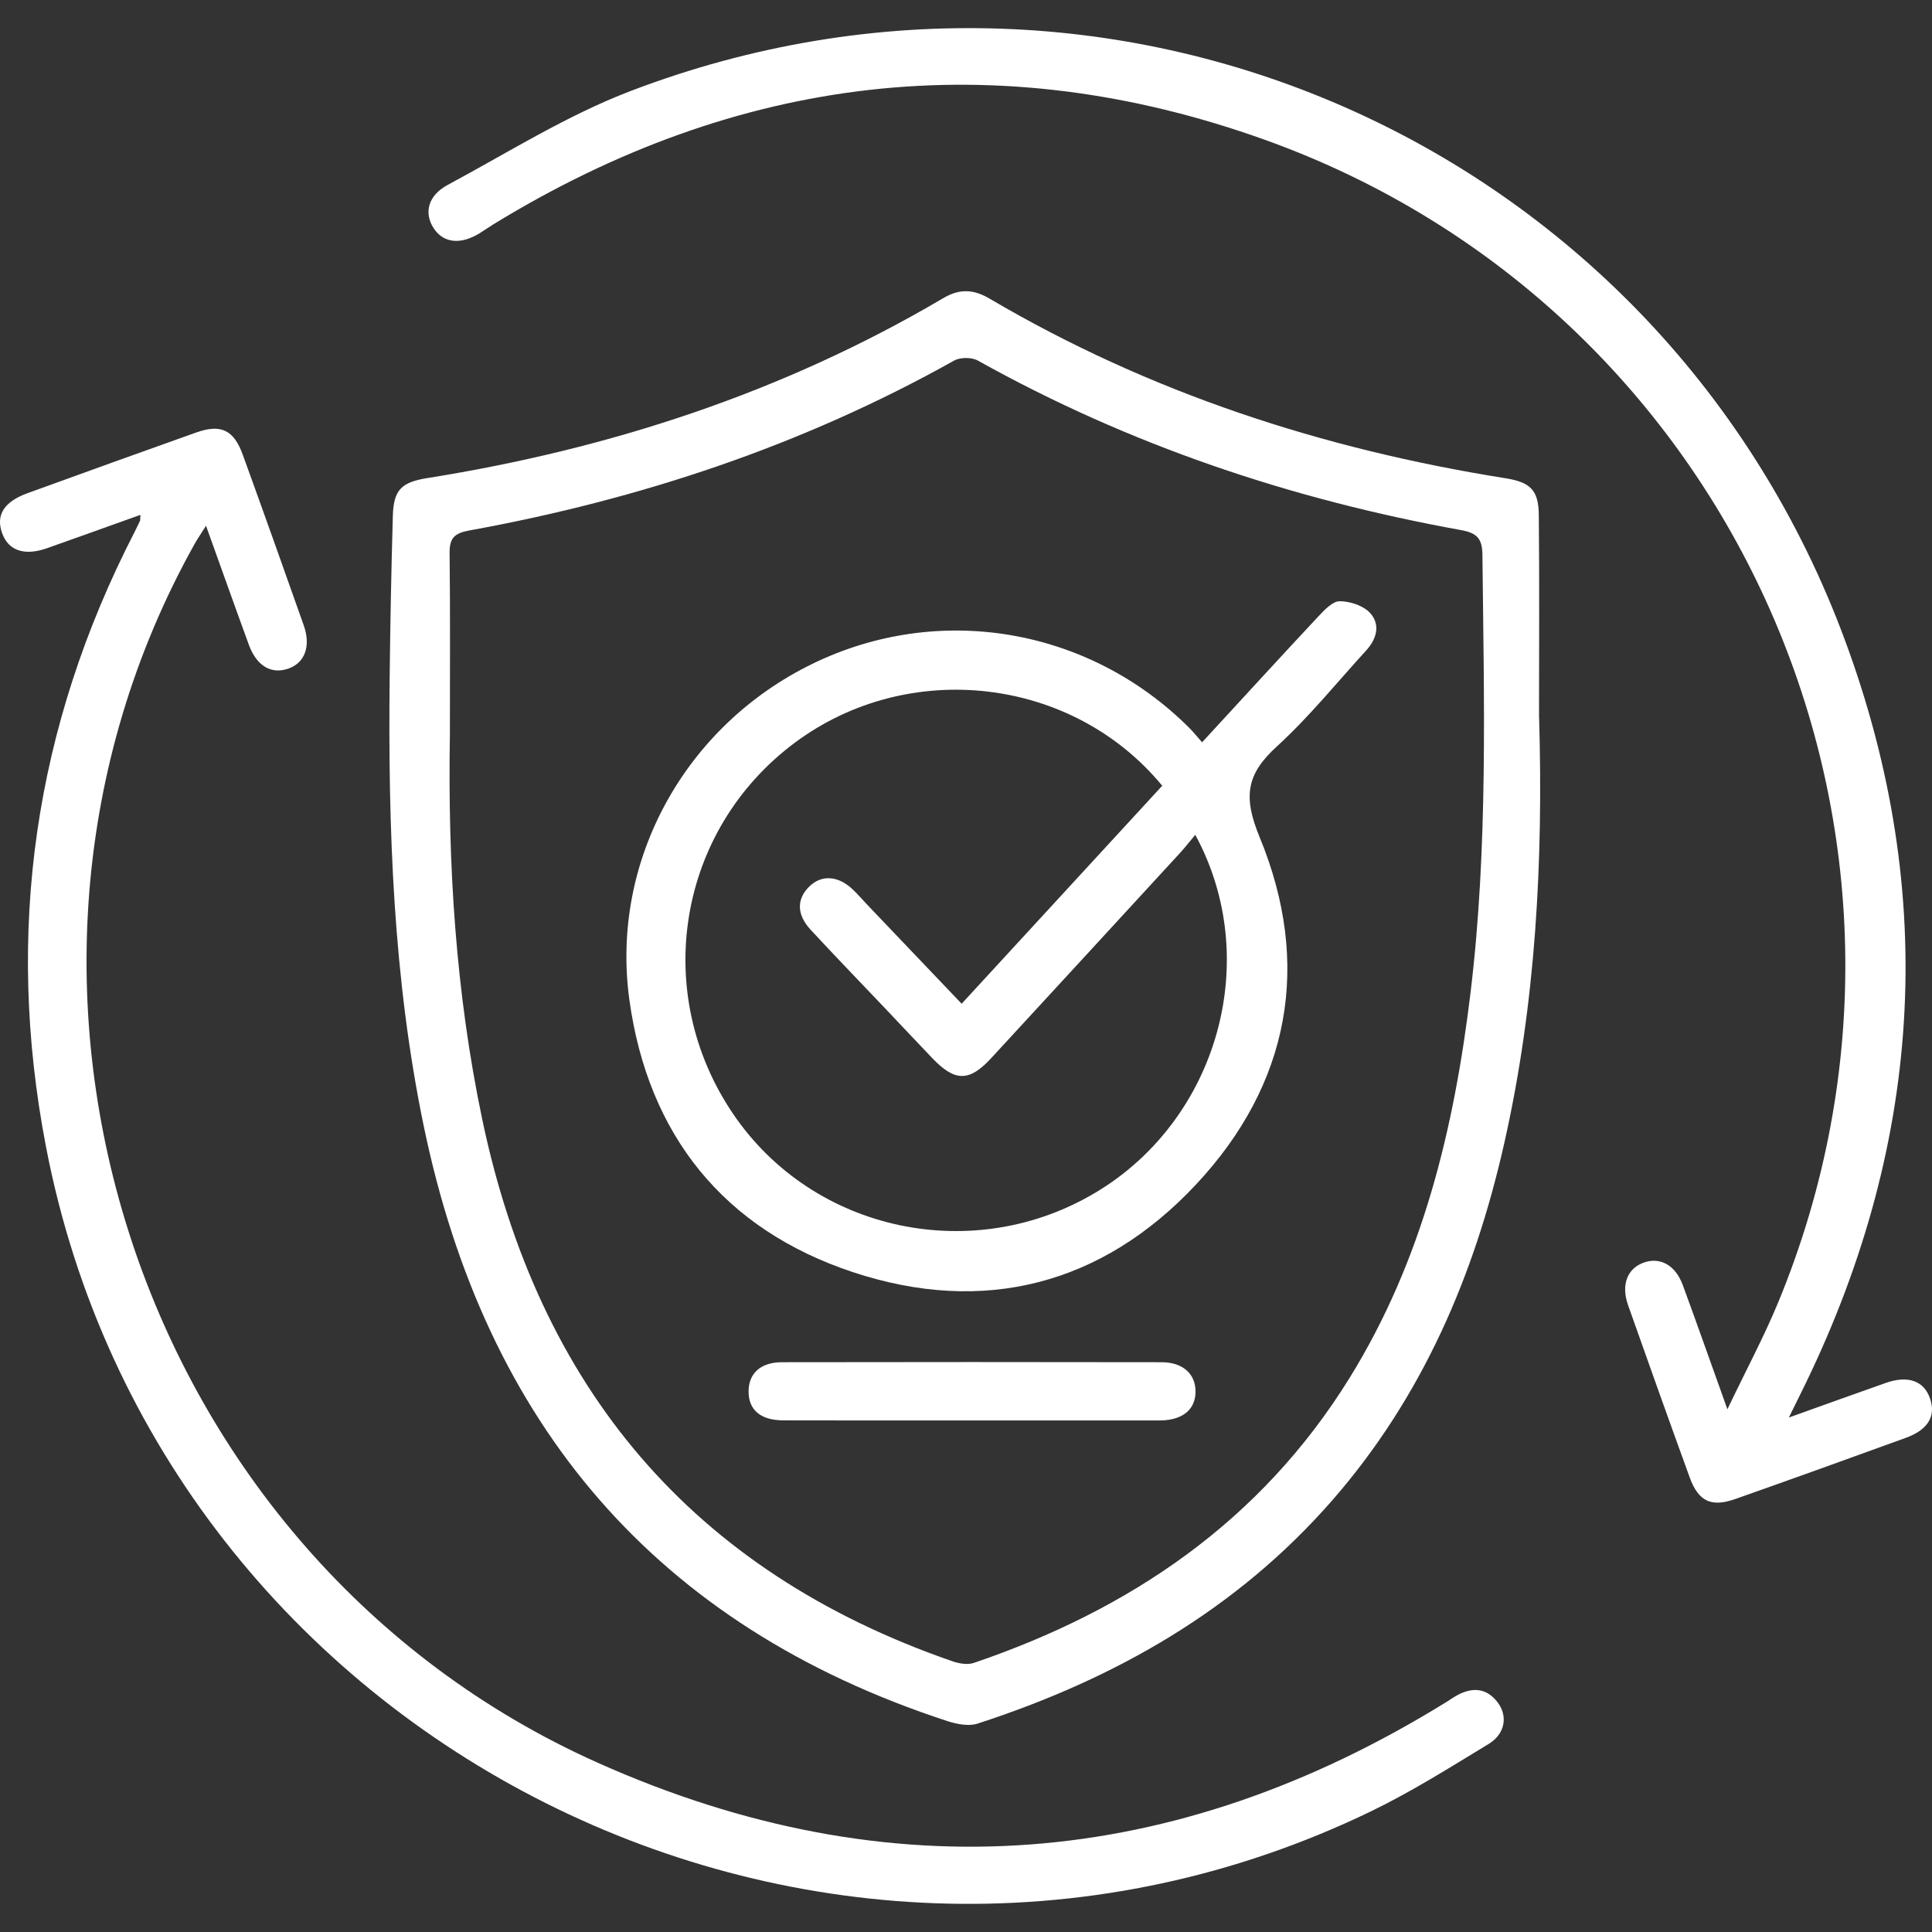
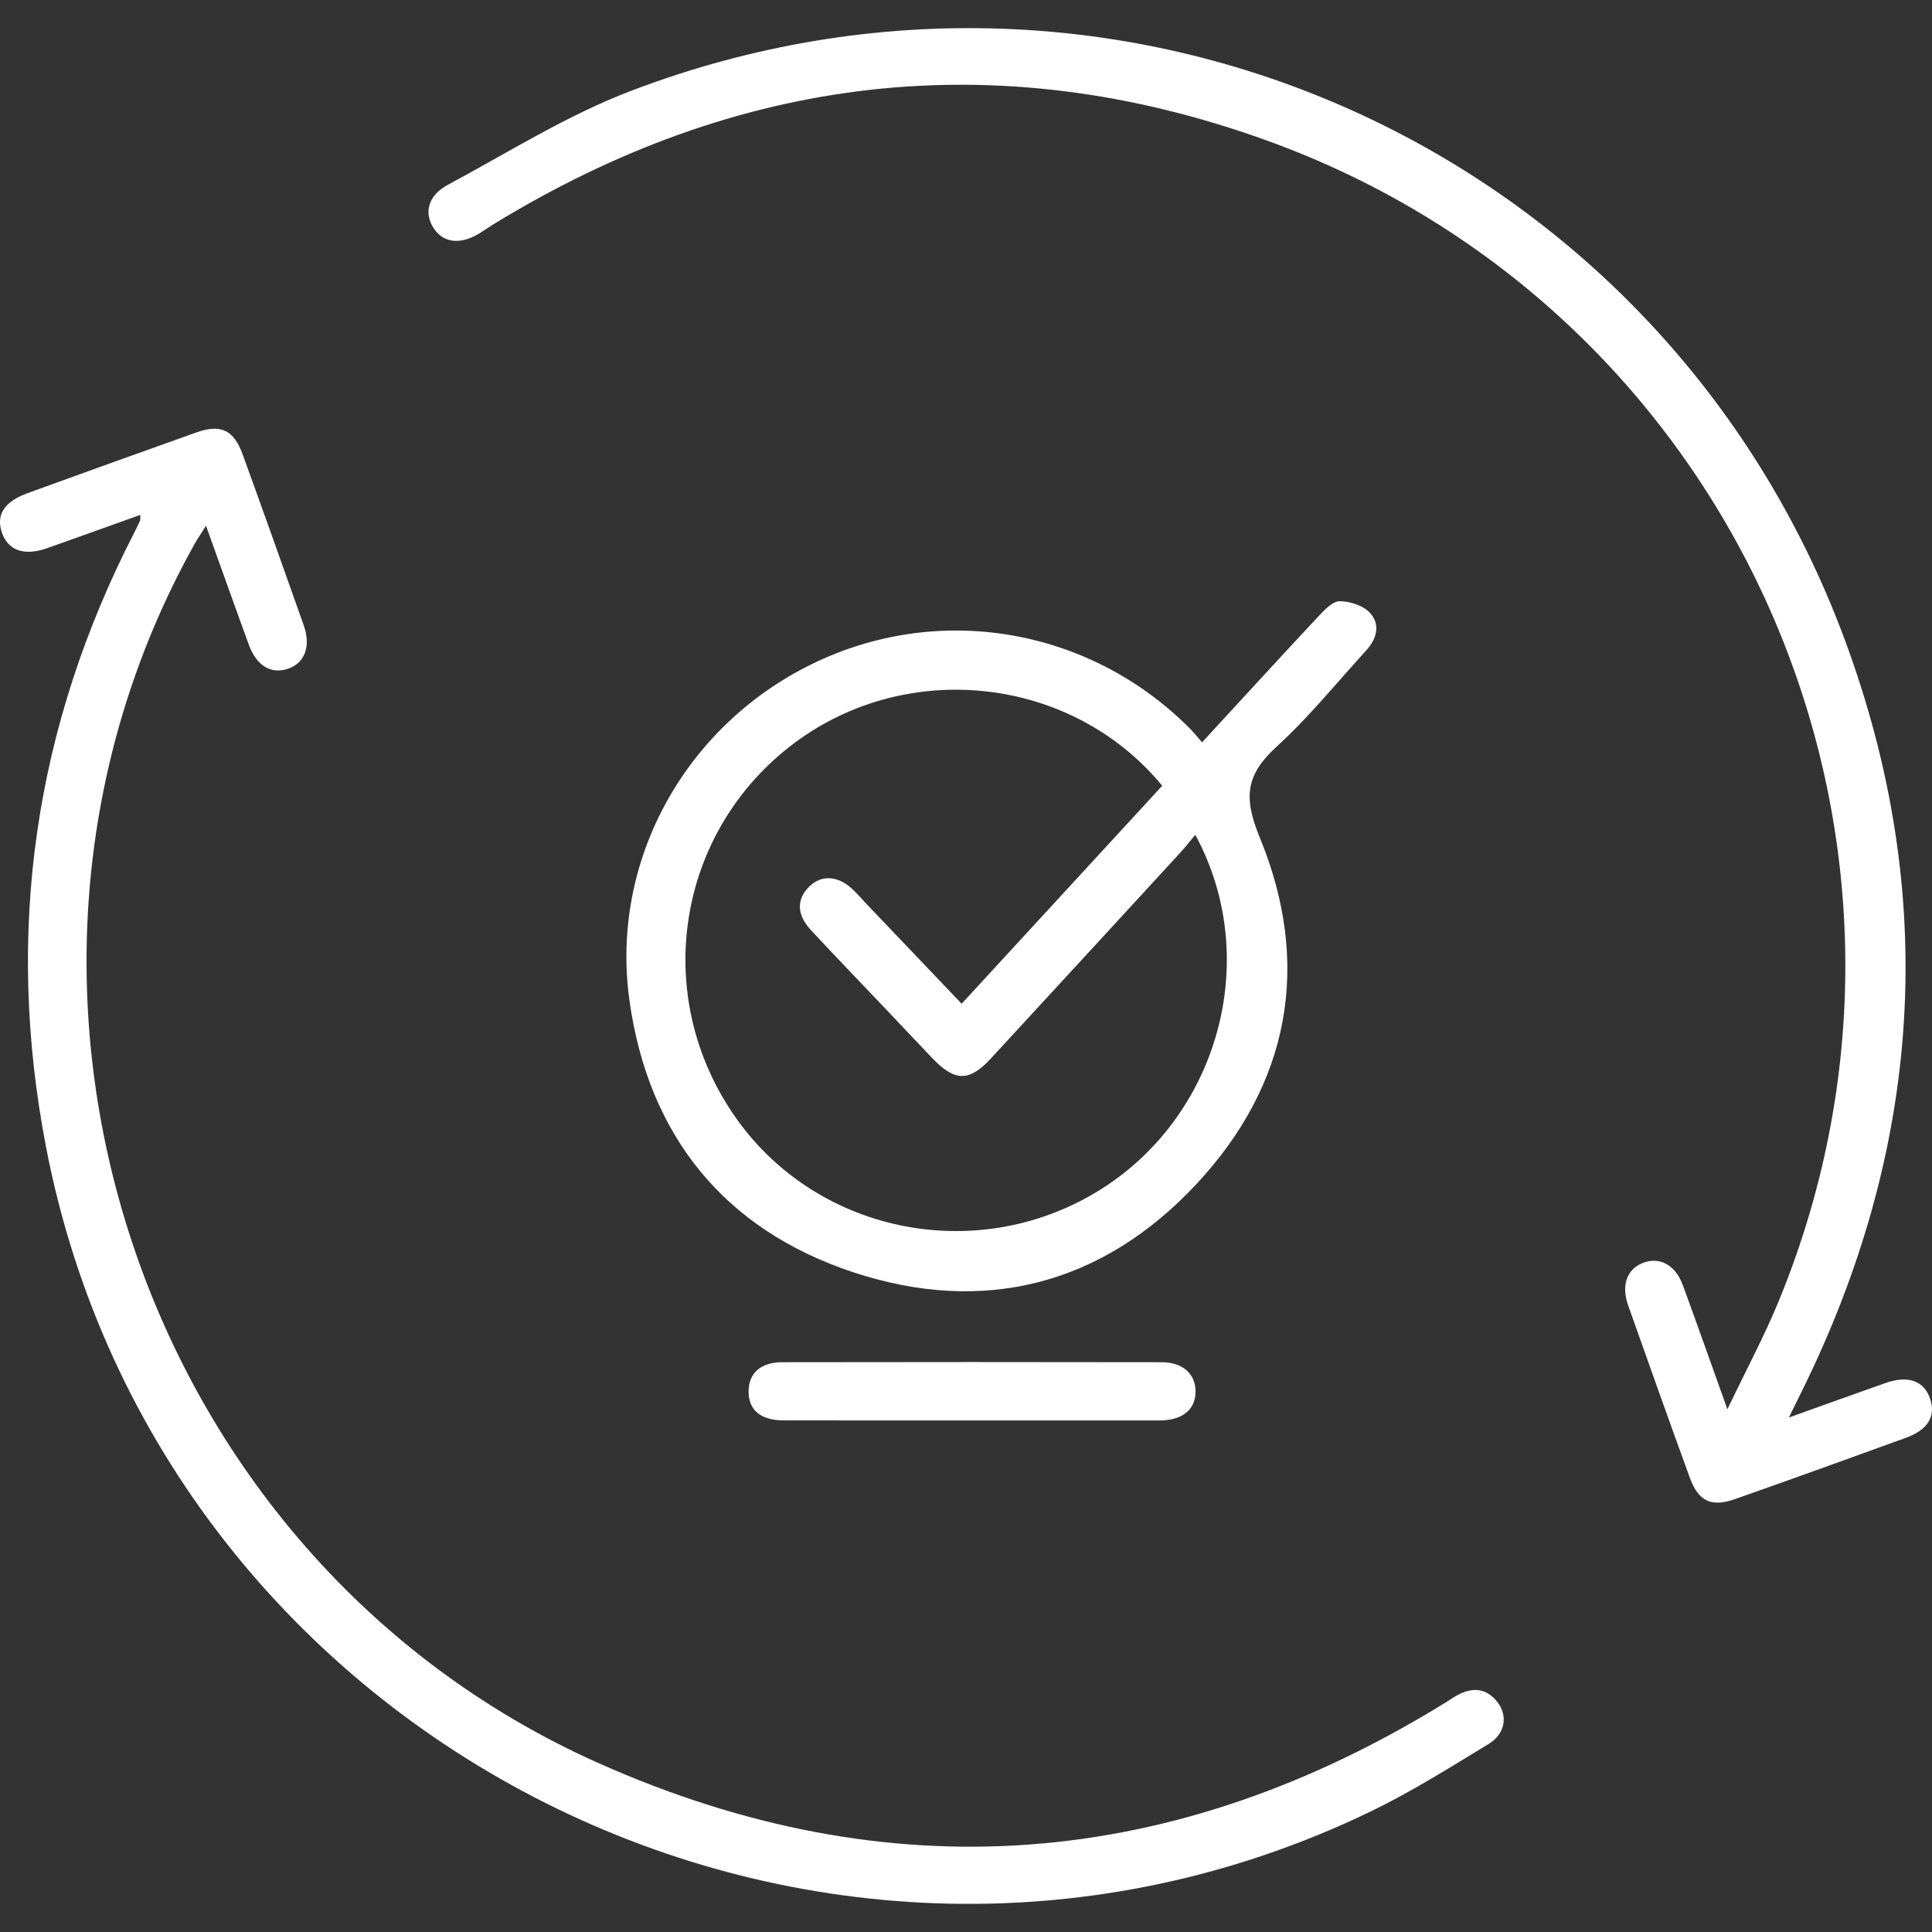
<svg xmlns="http://www.w3.org/2000/svg" width="60" height="60" viewBox="0 0 60 60" fill="none">
  <rect x="0" y="0" width="60" height="60" fill="#333333" stroke="none" />
-   <path d="M47.798 22.272C47.928 26.724 47.699 31.156 46.713 35.517C45.788 39.615 44.173 43.384 41.383 46.584C38.403 50.001 34.618 52.145 30.359 53.528C30.082 53.618 29.715 53.545 29.421 53.45C20.369 50.493 15.078 44.227 13.161 34.977C12.209 30.384 12.052 25.735 12.101 21.069C12.119 19.386 12.152 17.702 12.2 16.021C12.223 15.208 12.467 14.975 13.279 14.846C18.951 13.94 24.328 12.185 29.293 9.26C29.805 8.958 30.236 8.981 30.735 9.276C35.702 12.199 41.081 13.949 46.752 14.852C47.524 14.975 47.782 15.217 47.789 15.994C47.81 18.087 47.796 20.179 47.796 22.272H47.798ZM13.972 22.802C13.905 26.823 14.148 30.819 14.977 34.766C16.724 43.082 21.475 48.787 29.572 51.59C29.778 51.663 30.047 51.71 30.243 51.643C35.107 49.988 39.154 47.243 41.906 42.803C44.184 39.129 45.161 35.042 45.671 30.812C46.215 26.297 46.086 21.765 46.038 17.234C46.033 16.722 45.869 16.551 45.366 16.461C40.09 15.507 35.066 13.82 30.37 11.199C30.177 11.091 29.821 11.091 29.63 11.199C24.917 13.838 19.868 15.512 14.571 16.475C14.115 16.558 13.958 16.71 13.963 17.169C13.984 19.047 13.972 20.924 13.972 22.802Z" fill="white" />
  <path d="M55.548 44.025C56.664 43.626 57.613 43.282 58.565 42.948C59.264 42.702 59.761 42.888 59.944 43.447C60.123 43.988 59.872 44.405 59.185 44.654C57.424 45.295 55.66 45.929 53.891 46.553C53.148 46.816 52.749 46.63 52.478 45.89C51.83 44.108 51.193 42.322 50.562 40.535C50.343 39.917 50.527 39.42 51.009 39.226C51.533 39.016 52.026 39.272 52.263 39.915C52.708 41.127 53.136 42.344 53.646 43.766C54.229 42.545 54.785 41.51 55.23 40.431C61.163 26.043 53.948 9.597 39.277 4.34C30.928 1.348 22.899 2.327 15.328 6.963C15.182 7.053 15.04 7.154 14.894 7.244C14.302 7.608 13.772 7.55 13.47 7.091C13.161 6.619 13.285 6.075 13.903 5.743C15.779 4.736 17.607 3.581 19.583 2.827C34.793 -2.983 51.627 4.597 57.288 19.859C60.243 27.825 59.699 35.69 55.905 43.312C55.81 43.502 55.718 43.693 55.552 44.027L55.548 44.025Z" fill="white" />
  <path d="M4.356 15.991C3.351 16.349 2.406 16.692 1.458 17.026C0.753 17.273 0.257 17.1 0.064 16.552C-0.134 15.994 0.124 15.581 0.859 15.314C2.601 14.682 4.344 14.053 6.089 13.433C6.859 13.159 7.26 13.348 7.541 14.126C8.18 15.888 8.809 17.653 9.433 19.421C9.662 20.071 9.466 20.587 8.954 20.765C8.424 20.949 7.97 20.684 7.728 20.023C7.292 18.831 6.868 17.633 6.398 16.328C6.244 16.573 6.131 16.734 6.036 16.906C-1.57 30.548 4.279 48.356 18.557 54.741C27.639 58.802 36.467 58.088 44.926 52.853C45.035 52.784 45.141 52.71 45.254 52.648C45.735 52.386 46.175 52.422 46.516 52.876C46.833 53.3 46.742 53.851 46.229 54.162C45.032 54.888 43.843 55.64 42.586 56.248C25.529 64.498 5.003 54.211 1.428 35.612C0.145 28.945 1.066 22.567 4.181 16.519C4.24 16.404 4.294 16.287 4.349 16.171C4.358 16.153 4.353 16.128 4.36 15.991H4.356Z" fill="white" />
  <path d="M37.333 23.052C38.578 21.701 39.754 20.414 40.946 19.14C41.132 18.942 41.385 18.672 41.605 18.672C41.925 18.672 42.335 18.806 42.545 19.032C42.877 19.389 42.759 19.838 42.432 20.196C41.515 21.2 40.655 22.267 39.655 23.18C38.712 24.042 38.596 24.729 39.118 25.997C40.745 29.939 40.06 33.668 37.144 36.785C34.228 39.903 30.548 40.849 26.498 39.511C22.48 38.182 20.126 35.249 19.546 31.052C18.949 26.718 21.291 22.537 25.221 20.62C29.149 18.702 33.807 19.488 36.928 22.599C37.05 22.72 37.158 22.856 37.331 23.052H37.333ZM37.121 25.926C36.928 26.156 36.797 26.324 36.654 26.481C34.699 28.609 32.742 30.736 30.783 32.861C30.103 33.599 29.658 33.599 28.955 32.864C28.464 32.35 27.977 31.831 27.486 31.313C26.714 30.499 25.933 29.694 25.172 28.871C24.743 28.406 24.739 27.931 25.117 27.548C25.5 27.157 26.023 27.184 26.488 27.627C26.643 27.776 26.785 27.94 26.933 28.097C27.895 29.107 28.86 30.118 29.865 31.172C31.968 28.887 34.035 26.642 36.094 24.402C33.298 21.011 28.213 20.437 24.684 23.065C21.041 25.78 20.205 30.829 22.775 34.604C25.267 38.264 30.252 39.323 34.074 37.006C37.822 34.735 39.223 29.798 37.121 25.928V25.926Z" fill="white" />
  <path d="M30.16 44.113C28.217 44.113 26.274 44.117 24.333 44.111C23.617 44.11 23.243 43.785 23.248 43.204C23.252 42.649 23.623 42.306 24.285 42.305C28.213 42.298 32.142 42.298 36.07 42.305C36.721 42.305 37.115 42.653 37.128 43.188C37.142 43.758 36.746 44.099 36.052 44.113C35.923 44.117 35.792 44.113 35.663 44.113C33.828 44.113 31.995 44.113 30.16 44.113Z" fill="white" />
</svg>